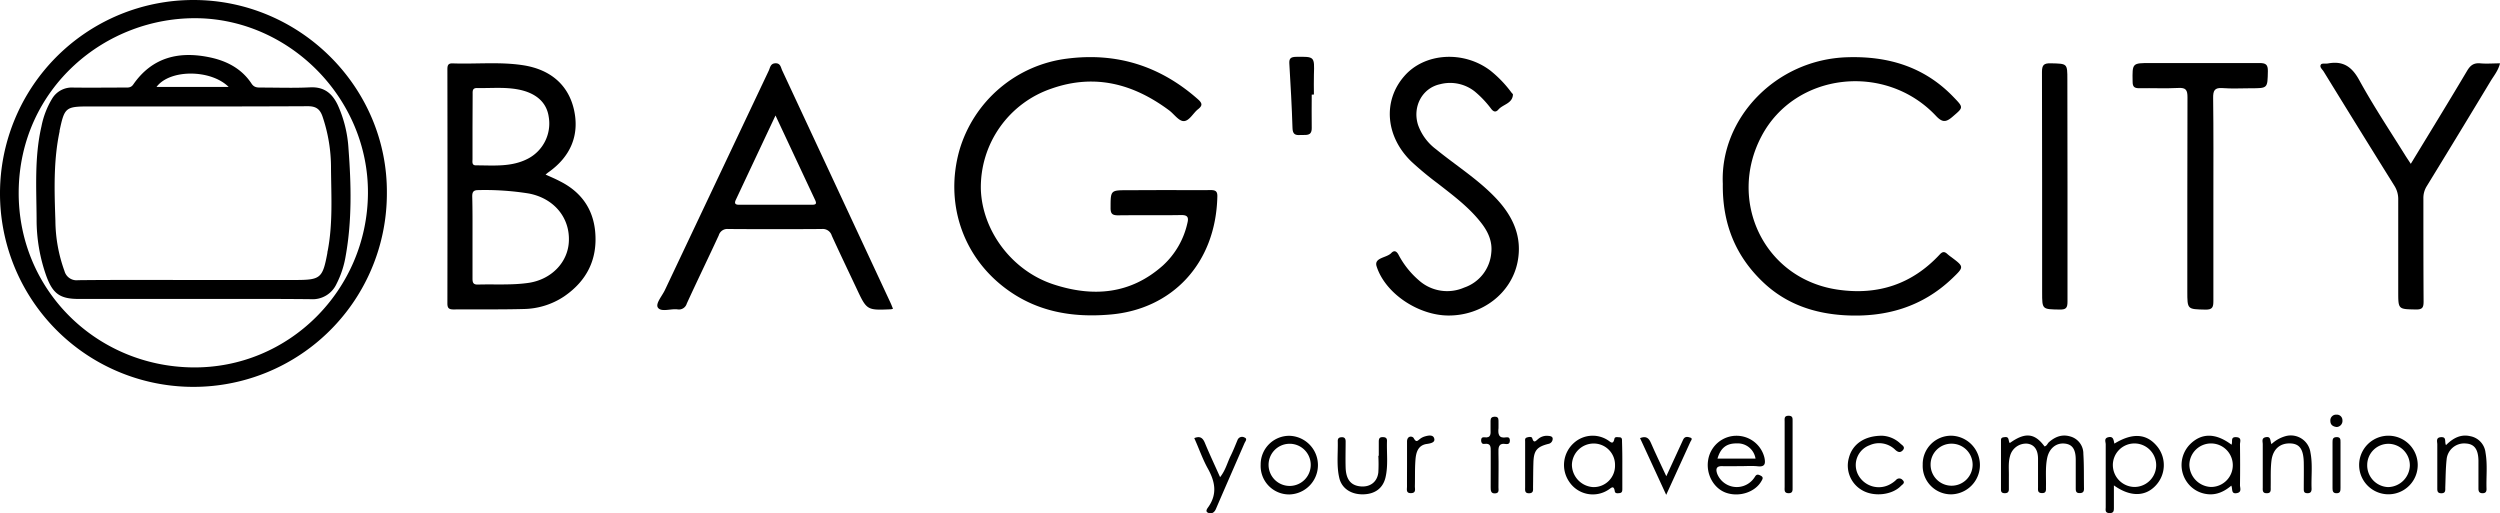
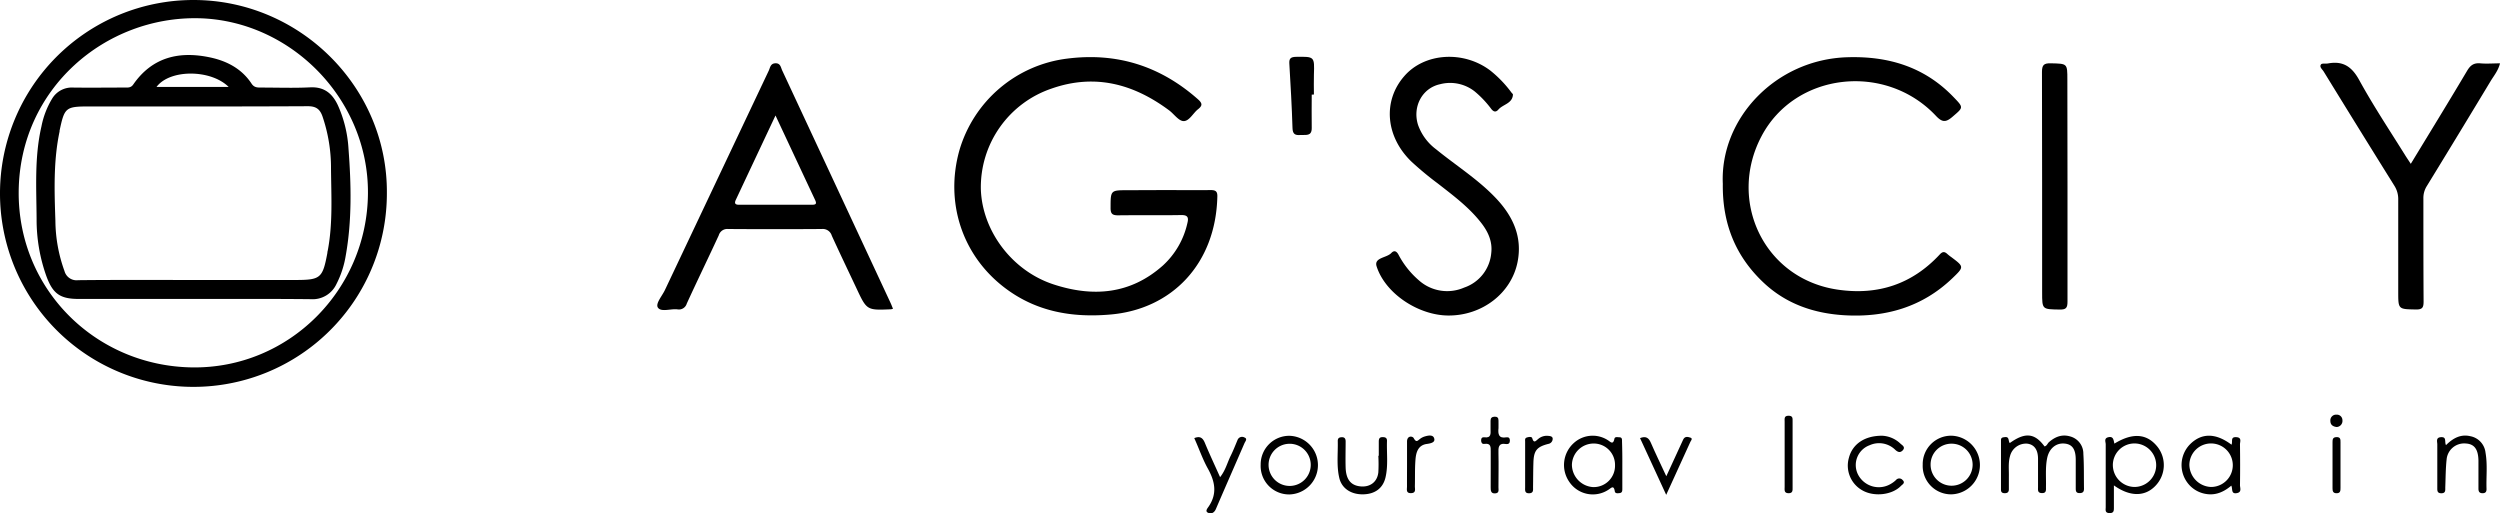
<svg xmlns="http://www.w3.org/2000/svg" viewBox="0 0 742.36 152.43">
  <g id="Layer_2" data-name="Layer 2">
    <g id="Layer_1-2" data-name="Layer 1">
      <path d="M57.44,0c31.69,0,57.71,26,57.44,57.42A57.44,57.44,0,1,1,57.44,0Zm51.82,57.42c.19-27.87-22.77-51.26-50.09-52C31.39,4.74,5.81,26.21,5.55,56.87c-.24,29.17,23,51.87,51.59,52.23S109.06,86.14,109.26,57.42Z" />
      <path d="M345.72,56.44c4.61,0,9.22.06,13.82,0,1.54,0,2,.49,1.94,2C361,78.32,348,91.86,329.66,93.4c-11.54,1-22.29-.93-31.64-8.2-12.41-9.64-17.43-25.26-13.13-40.57A38.24,38.24,0,0,1,317,17.39c14.79-1.85,27.6,2.27,38.71,12.08,1.39,1.23,1.39,1.91,0,3s-2.58,3.51-4.23,3.49c-1.42,0-2.79-2-4.22-3.12-10.59-7.9-22.08-11.06-35-6.54a30.93,30.93,0,0,0-21,29.93c.4,12.14,9.06,24.09,21.53,28.2,11.74,3.86,22.89,3,32.55-5.61a24.16,24.16,0,0,0,7.26-12.62c.4-1.61.1-2.37-1.84-2.34-6.25.11-12.51,0-18.76.08-1.74,0-2.23-.5-2.22-2.22,0-5.24,0-5.24,5.08-5.24Z" />
-       <path d="M162,51.84c1.51.68,2.93,1.27,4.3,2,6.21,3.12,9.82,8.13,10.44,15,.73,8.15-2.48,14.56-9.22,19.17a22.24,22.24,0,0,1-12.09,3.75c-6.9.19-13.81.06-20.72.13-1.36,0-1.86-.34-1.86-1.78q.06-34.73,0-69.44c0-1.11.1-1.9,1.55-1.85,7,.25,14-.52,20.93.55,8.17,1.26,13.44,5.88,15.1,13.17,1.71,7.53-.95,14-7.71,18.71C162.53,51.4,162.35,51.56,162,51.84ZM140.31,70.45c0,4.1,0,8.2,0,12.3,0,1.2.25,1.79,1.62,1.75,5-.15,10,.22,15-.5,6.81-1,11.83-6.15,12-12.55.22-6.94-4.51-12.6-11.95-14a82.2,82.2,0,0,0-15-1c-1.5,0-1.77.67-1.75,2C140.34,62.41,140.31,66.43,140.31,70.45Zm0-32.82c0,3.21,0,6.41,0,9.61,0,.76-.27,1.86,1,1.86,5.24,0,10.6.57,15.49-2a11.77,11.77,0,0,0,6.14-12.4c-.6-4.25-3.7-7.09-9-8.12-4.07-.79-8.2-.35-12.31-.44-1.4,0-1.28.94-1.28,1.86Z" />
      <path d="M511.58,54.6C510.7,35.24,527.23,17.66,548.51,17c12.16-.39,22.91,2.82,31.54,11.78,3.1,3.22,3,3.08-.25,5.88-2,1.73-3.08,1.74-5-.33-15-15.85-41.74-12.82-51.72,6.1C512.89,59.66,523.82,83,546,86.05c11.76,1.64,21.77-1.7,29.9-10.38.89-1,1.49-1.06,2.39-.21a13.06,13.06,0,0,0,1.17.91c3.77,2.84,3.81,2.87.29,6.25-8.93,8.55-19.79,11.67-31.89,11-9.13-.52-17.42-3.32-24.2-9.71C515.33,76.06,511.43,66.38,511.58,54.6Z" />
      <path d="M265.17,91.68a3.82,3.82,0,0,1-.58.16c-7.19.31-7.2.31-10.26-6.22C251.88,80.43,249.4,75.25,247,70a2.78,2.78,0,0,0-2.93-2q-14,.1-27.9,0a2.61,2.61,0,0,0-2.73,1.86c-3.13,6.78-6.4,13.5-9.51,20.29a2.43,2.43,0,0,1-2.8,1.71c-2-.23-4.81.89-5.77-.52-.79-1.17,1.25-3.45,2.08-5.21Q212.86,53.55,228.27,21c.42-.88.49-2.17,2-2.21s1.58,1.23,2,2.13Q248.37,55.44,264.47,90C264.71,90.52,264.9,91.05,265.17,91.68ZM230.28,34.29c-4.08,8.67-7.91,16.81-11.76,25-.48,1-.32,1.51.91,1.51q10.86,0,21.71,0c1.24,0,1.39-.38.89-1.44C238.18,51.17,234.36,43,230.28,34.29Z" />
      <path d="M430.15,93.69c-8.86,0-18.76-6.45-21.37-14.58-.86-2.67,3-2.49,4.38-4,.82-.85,1.52-.56,2.1.49a25.92,25.92,0,0,0,6.1,7.67,12.6,12.6,0,0,0,13.4,2.13,11.92,11.92,0,0,0,8.06-10.28c.41-3.48-1-6.43-3.09-9.07-3.59-4.57-8.21-8-12.76-11.55a95.94,95.94,0,0,1-7.78-6.44c-7.73-7.4-8.67-18-2.24-25.4,6-7,17.64-7.74,25.59-1.71a34.66,34.66,0,0,1,6.3,6.56c.15.19.43.4.42.59-.17,2.67-2.95,2.86-4.31,4.42-.74.85-1.4.76-2.15-.2a30.07,30.07,0,0,0-4.91-5.18A11.79,11.79,0,0,0,427.65,25c-5.35,1.14-8.28,6.69-6.57,12.09a15.45,15.45,0,0,0,5.34,7.23c6,4.89,12.59,9,17.91,14.66,5,5.33,7.77,11.44,6.3,18.83C448.78,87.09,440.12,93.71,430.15,93.69Z" />
      <path d="M715.87,48.65c5.73-9.43,11.32-18.52,16.76-27.69,1-1.65,2-2.32,3.91-2.15s3.75,0,5.82,0c-.53,2.18-1.83,3.69-2.82,5.33q-9.4,15.6-18.93,31.14a6.64,6.64,0,0,0-1,3.71c0,10.18,0,20.36.06,30.54,0,1.77-.34,2.4-2.27,2.37-5.26-.1-5.26,0-5.26-5.28,0-9.11,0-18.23,0-27.34A7.38,7.38,0,0,0,711,55.16q-10.56-16.92-21-33.92c-.4-.66-1.36-1.34-.79-2.11.3-.4,1.38-.16,2.09-.29,4.44-.82,7.08.93,9.29,5,4.18,7.62,9,14.86,13.61,22.26C714.66,46.84,715.17,47.58,715.87,48.65Z" />
-       <path d="M657.25,59.09c0,10.1,0,20.19,0,30.29,0,1.79-.25,2.61-2.37,2.56-5.36-.13-5.37,0-5.37-5.43,0-19.21,0-38.42.05-57.63,0-2.12-.44-2.88-2.69-2.76-3.86.2-7.73,0-11.6.08-1.49,0-2-.41-2-1.94-.1-5.54-.16-5.54,5.31-5.54,10.78,0,21.55,0,32.33,0,1.88,0,2.56.42,2.52,2.43-.11,5.06,0,5.06-5.06,5.06-2.79,0-5.6.17-8.38-.05-2.4-.19-2.83.76-2.81,2.92C657.31,39.05,657.25,49.07,657.25,59.09Z" />
      <path d="M613.93,55.4c0,11.4,0,22.81,0,34.21,0,1.86-.48,2.34-2.32,2.31-5.21-.09-5.21,0-5.21-5.07,0-21.82,0-43.65-.05-65.47,0-2.06.55-2.63,2.6-2.58,4.94.12,4.94,0,4.94,4.85Z" />
      <path d="M596.8,131.56c4.52-3.25,7.38-3,10.31,1,.7-.13.86-.86,1.32-1.27,1.85-1.61,3.89-2.42,6.35-1.68a5.28,5.28,0,0,1,3.86,5.17c.22,3.44.13,6.89.19,10.34,0,.95-.39,1.31-1.33,1.3-1.1,0-1.12-.7-1.12-1.49,0-2.79,0-5.58,0-8.37,0-3.22-1.06-4.65-3.36-4.85-2.53-.22-4.54,1.5-5.12,4.29s-.29,5.73-.36,8.6c0,.89.17,1.9-1.28,1.82-1.29-.07-1.07-1-1.08-1.8,0-2.79,0-5.58,0-8.37S604,132,602,131.74a4.9,4.9,0,0,0-5.14,3.72c-.57,2-.29,4.08-.34,6.13,0,1.23,0,2.46,0,3.69,0,.83-.4,1.18-1.22,1.17-.67,0-1.12-.23-1.12-1V130.7c0-.81.54-.82,1.15-.9C596.76,129.61,596.28,131,596.8,131.56Z" />
      <path d="M389.51,28.1c0,3.27-.06,6.54,0,9.81.07,2.7-1.8,2.06-3.35,2.18s-2.31-.22-2.36-2.07c-.19-6.38-.57-12.76-.94-19.14-.09-1.49.39-1.95,1.92-2,5.58-.08,5.56-.14,5.38,5.29-.07,2,0,3.93,0,5.9Z" />
      <path d="M627.71,144.13c0,2.4,0,4.42,0,6.44,0,.94.07,1.84-1.33,1.79s-1.1-1-1.1-1.74c0-6.23,0-12.45,0-18.68,0-.73-.62-1.84.87-2.13s1.46,1,1.71,1.92c5.44-3.33,9.69-3,12.84,1a8.83,8.83,0,0,1-.61,11.48C637,147.5,632.54,147.59,627.71,144.13Zm6-12.45a6.42,6.42,0,0,0-6.31,6.54,6.52,6.52,0,0,0,6.5,6.38,6.46,6.46,0,0,0-.19-12.92Z" />
-       <path d="M516.84,138.42c-1.81,0-3.62.06-5.42,0s-2,.87-1.49,2.31a6.26,6.26,0,0,0,10.37,1.91,7.45,7.45,0,0,0,.89-1.18c.49-.78,1.07-.51,1.68-.19.86.46.52,1,.16,1.61-1.84,3.23-6.47,4.79-10.4,3.47-3.73-1.26-6.09-5.49-5.41-9.71a8.53,8.53,0,0,1,16.73-.69c.31,1.59.25,2.74-1.93,2.52C520.31,138.28,518.57,138.42,516.84,138.42Zm-6.8-2.25h11.25a5.33,5.33,0,0,0-5.61-4.5C512.71,131.63,510.91,133,510,136.17Z" />
      <path d="M481.74,138c0,2.38,0,4.75,0,7.13,0,.58,0,1.2-.81,1.29-.56.06-1.32.19-1.43-.55-.31-2-1.14-.88-1.93-.42A8.41,8.41,0,0,1,466,143.1a8.78,8.78,0,0,1,1.38-11.59,8.31,8.31,0,0,1,10-.84c.76.44,1.61,1.6,2-.35.15-.73.93-.48,1.48-.47.85,0,.79.68.79,1.24Q481.76,134.54,481.74,138Zm-2.17.16a6.32,6.32,0,0,0-6.28-6.46,6.47,6.47,0,0,0-6.52,6.31,6.71,6.71,0,0,0,6.27,6.63A6.33,6.33,0,0,0,479.57,138.13Z" />
      <path d="M662.63,132.05c.44-.9-.41-2.32,1.37-2.24s1.14,1.33,1.15,2.17c.05,4,.06,8.05,0,12.07,0,.84.62,2.1-.94,2.38-1.8.32-1.17-1.28-1.64-2.22-2.26,1.91-4.74,3-7.72,2.43a8.51,8.51,0,0,1-5.31-3.31,8.78,8.78,0,0,1,.66-11.28C653.64,128.51,657.88,128.48,662.63,132.05Zm-6.18,12.55a6.46,6.46,0,0,0,.21-12.92,6.43,6.43,0,0,0-6.54,6.33A6.7,6.7,0,0,0,656.45,144.6Z" />
      <path d="M374.35,138a8.48,8.48,0,0,1,8.59-8.59,8.71,8.71,0,0,1,0,17.41A8.44,8.44,0,0,1,374.35,138Zm2.35.27a6.26,6.26,0,1,0,6-6.49A6.25,6.25,0,0,0,376.7,138.24Z" />
-       <path d="M709.19,129.38a8.7,8.7,0,0,1,.08,17.4,8.7,8.7,0,1,1-.08-17.4ZM702.93,138a6.46,6.46,0,0,0,6.19,6.64,6.59,6.59,0,0,0,6.47-6.4,6.42,6.42,0,0,0-6.12-6.45A6.3,6.3,0,0,0,702.93,138Z" />
      <path d="M570.94,138a8.44,8.44,0,0,1,8.54-8.62,8.71,8.71,0,0,1,.06,17.41A8.42,8.42,0,0,1,570.94,138Zm8.67-6.25a6.19,6.19,0,0,0-6.33,6.35,6.24,6.24,0,1,0,6.33-6.35Z" />
      <path d="M726.32,132.18c2.09-2.07,4.34-3.31,7.19-2.66a5.58,5.58,0,0,1,4.55,4.9c.63,3.59.17,7.21.3,10.81,0,.81-.31,1.21-1.15,1.23-1,0-1.25-.51-1.25-1.39,0-2.8,0-5.59,0-8.38-.09-3.39-1.29-4.88-3.83-5a5.22,5.22,0,0,0-5.62,4.73c-.3,2.77-.29,5.57-.4,8.35,0,.82.12,1.7-1.16,1.7s-1.21-.82-1.21-1.68c0-4.27,0-8.54,0-12.81,0-.85-.52-2.1,1.16-2.17S725.82,131.15,726.32,132.18Z" />
-       <path d="M674.5,131.88a10,10,0,0,1,4.3-2.4,5.89,5.89,0,0,1,7.27,4.86c.7,3.58.2,7.2.34,10.8,0,.93-.36,1.35-1.32,1.31s-1-.58-1-1.31c0-2.62.05-5.25,0-7.87-.1-3.83-1.22-5.42-3.8-5.59-3.13-.19-5.35,1.58-5.79,5.09-.32,2.58-.17,5.23-.23,7.85,0,.89.19,1.9-1.26,1.83-1.27,0-1.1-1-1.1-1.77,0-4.26,0-8.53,0-12.79,0-.78-.48-1.86,1-2.09S674.06,130.9,674.5,131.88Z" />
      <path d="M558.94,129.39a8.43,8.43,0,0,1,5.37,2.33c.5.48,1.6,1,.7,2-.77.81-1.47.56-2.29-.21a6.82,6.82,0,0,0-7.55-1.3,6.26,6.26,0,0,0-3.43,8.72,6.93,6.93,0,0,0,9.7,2.77,7.82,7.82,0,0,0,1.57-1.17,1.26,1.26,0,0,1,1.94,0c.91.83,0,1.3-.47,1.75-2.6,2.72-8,3.32-11.46,1.33a8.41,8.41,0,0,1-4-9.67C550.06,131.93,553.62,129.35,558.94,129.39Z" />
      <path d="M409.42,135.33c0-1.39,0-2.79,0-4.18,0-.88.22-1.39,1.23-1.34.8,0,1.24.29,1.21,1.14-.13,3.59.39,7.21-.43,10.77-.74,3.23-3.1,5-6.64,5.07s-6.35-1.71-7.09-4.85c-.86-3.63-.36-7.35-.46-11,0-.87.46-1.1,1.25-1.11s1.09.45,1.09,1.23c0,2.62-.08,5.24,0,7.86.14,3.5,1.58,5.23,4.39,5.51s5-1.25,5.32-4.17a44.65,44.65,0,0,0,0-4.91Z" />
      <path d="M354.63,130.1c1.68-.69,2.51-.11,3.14,1.39,1.37,3.31,2.9,6.56,4.53,10.2,1.65-2.09,2.15-4.35,3.14-6.33.76-1.54,1.39-3.14,2.05-4.73a1.44,1.44,0,0,1,2.07-.71c.93.36.25,1.11,0,1.64-2.83,6.53-5.7,13.05-8.51,19.59-.5,1.16-1.4,1.55-2.35,1.1s-.11-1.36.2-1.83c2.65-3.89,1.86-7.55-.29-11.38C357.05,136.21,356,133.1,354.63,130.1Z" />
      <path d="M487,130.09c1.75-.69,2.59-.07,3.22,1.4,1.35,3.13,2.85,6.2,4.58,9.93,1.36-3,2.47-5.38,3.58-7.78.48-1,.94-2.1,1.44-3.13s1.4-.81,2.14-.56.23.82,0,1.23c-2.29,5-4.6,10.08-7.19,15.76Z" />
      <path d="M442.66,139c0-1.64,0-3.29,0-4.93,0-1.32.07-2.53-1.85-2.26-.77.11-1-.42-1-1.09s.35-.95.93-.87c2.14.3,1.89-1.15,1.87-2.47,0-.82,0-1.64,0-2.46s.42-1.16,1.21-1.19,1.18.35,1.15,1.18.05,1.48,0,2.21c-.17,1.75,0,3.15,2.34,2.74.66-.12,1.06.23,1.05,1s-.44,1.07-1.09,1c-2.41-.41-2.35,1.07-2.31,2.76.08,3.36,0,6.73,0,10.09,0,.76.29,1.73-1,1.8s-1.31-.88-1.31-1.8Z" />
      <path d="M529.94,134.76c0-3.2,0-6.39,0-9.58,0-.78-.22-1.71,1.11-1.73s1.26.75,1.25,1.62v19.65c0,.83.11,1.71-1.14,1.74-1.47,0-1.22-1-1.22-1.88C529.93,141.31,529.94,138,529.94,134.76Z" />
      <path d="M452.88,138c0-2.29,0-4.59,0-6.88,0-.45-.15-1,.52-1.21s1.44-.28,1.59.21c.5,1.68,1.08.76,1.78.22a3.92,3.92,0,0,1,2.73-.93c.64.05,1.51.08,1.56.83a1.54,1.54,0,0,1-1.28,1.57c-3.44.87-4.33,2-4.44,5.52-.08,2.45-.07,4.91-.11,7.37,0,.79.17,1.71-1.1,1.77-1.46.06-1.25-.95-1.25-1.84Q452.88,141.3,452.88,138Z" />
      <path d="M417.81,138c0-2.29,0-4.58,0-6.87,0-1.84,1.66-1.69,2-1,.77,1.41,1.18.69,1.88.18a4.37,4.37,0,0,1,1.3-.68c1.1-.33,2.61-.66,2.91.64.27,1.1-1,1.39-2.23,1.56-2.63.37-3.2,2.58-3.36,4.75-.2,2.61-.1,5.23-.17,7.85,0,.81.39,1.94-1.08,2-1.66.08-1.24-1.16-1.26-2.05C417.79,142.26,417.81,140.13,417.81,138Z" />
      <path d="M695,138.22c0,2.2,0,4.4,0,6.6,0,.86,0,1.67-1.21,1.64-1,0-1.17-.64-1.16-1.47,0-4.57,0-9.14,0-13.7,0-.79.06-1.44,1.12-1.49,1.25-.06,1.26.68,1.25,1.56C695,133.65,695,135.93,695,138.22Z" />
      <path d="M693.86,126.8c-1.05-.13-1.86-.59-1.87-1.79a1.7,1.7,0,0,1,1.8-1.88,1.65,1.65,0,0,1,1.78,1.63A1.82,1.82,0,0,1,693.86,126.8Z" />
      <path d="M57.49,88.77H23.42c-5.51,0-7.68-1.47-9.61-6.66A49.82,49.82,0,0,1,10.87,65c-.06-9.18-.66-18.4,1.44-27.47a25.18,25.18,0,0,1,3.16-8.22A6.79,6.79,0,0,1,21.65,26c5.1.07,10.21,0,15.31,0,1,0,1.9.12,2.61-.91,5.72-8.24,13.79-10,23-8,4.93,1.08,9.28,3.39,12.15,7.78C75.48,26,76.43,26,77.51,26c4.86,0,9.72.18,14.57-.06,4.19-.21,6.6,1.81,8.25,5.32a36.47,36.47,0,0,1,3.15,12.85c.81,10.64,1.07,21.3-.83,31.88a28.37,28.37,0,0,1-2.76,8.38,7.79,7.79,0,0,1-7.58,4.47C80.71,88.72,69.1,88.77,57.49,88.77Zm-.25-5.63H87.61c7.6,0,8.2-.5,9.61-8.08,0-.16,0-.32.07-.48,1.58-8.14,1.07-16.36,1-24.56a47.22,47.22,0,0,0-2.54-15.48c-.74-2.09-1.86-3-4.32-3-21.65.12-43.3.07-64.94.07-7,0-7.34.3-8.8,7.2,0,.08,0,.16,0,.24-1.85,8.77-1.54,17.64-1.24,26.5a44.72,44.72,0,0,0,2.7,14.94,3.71,3.71,0,0,0,4.05,2.71C34.52,83.08,45.88,83.14,57.24,83.14ZM67.89,25.81c-5.28-5.24-17.44-5.31-21.41,0Z" />
    </g>
  </g>
</svg>